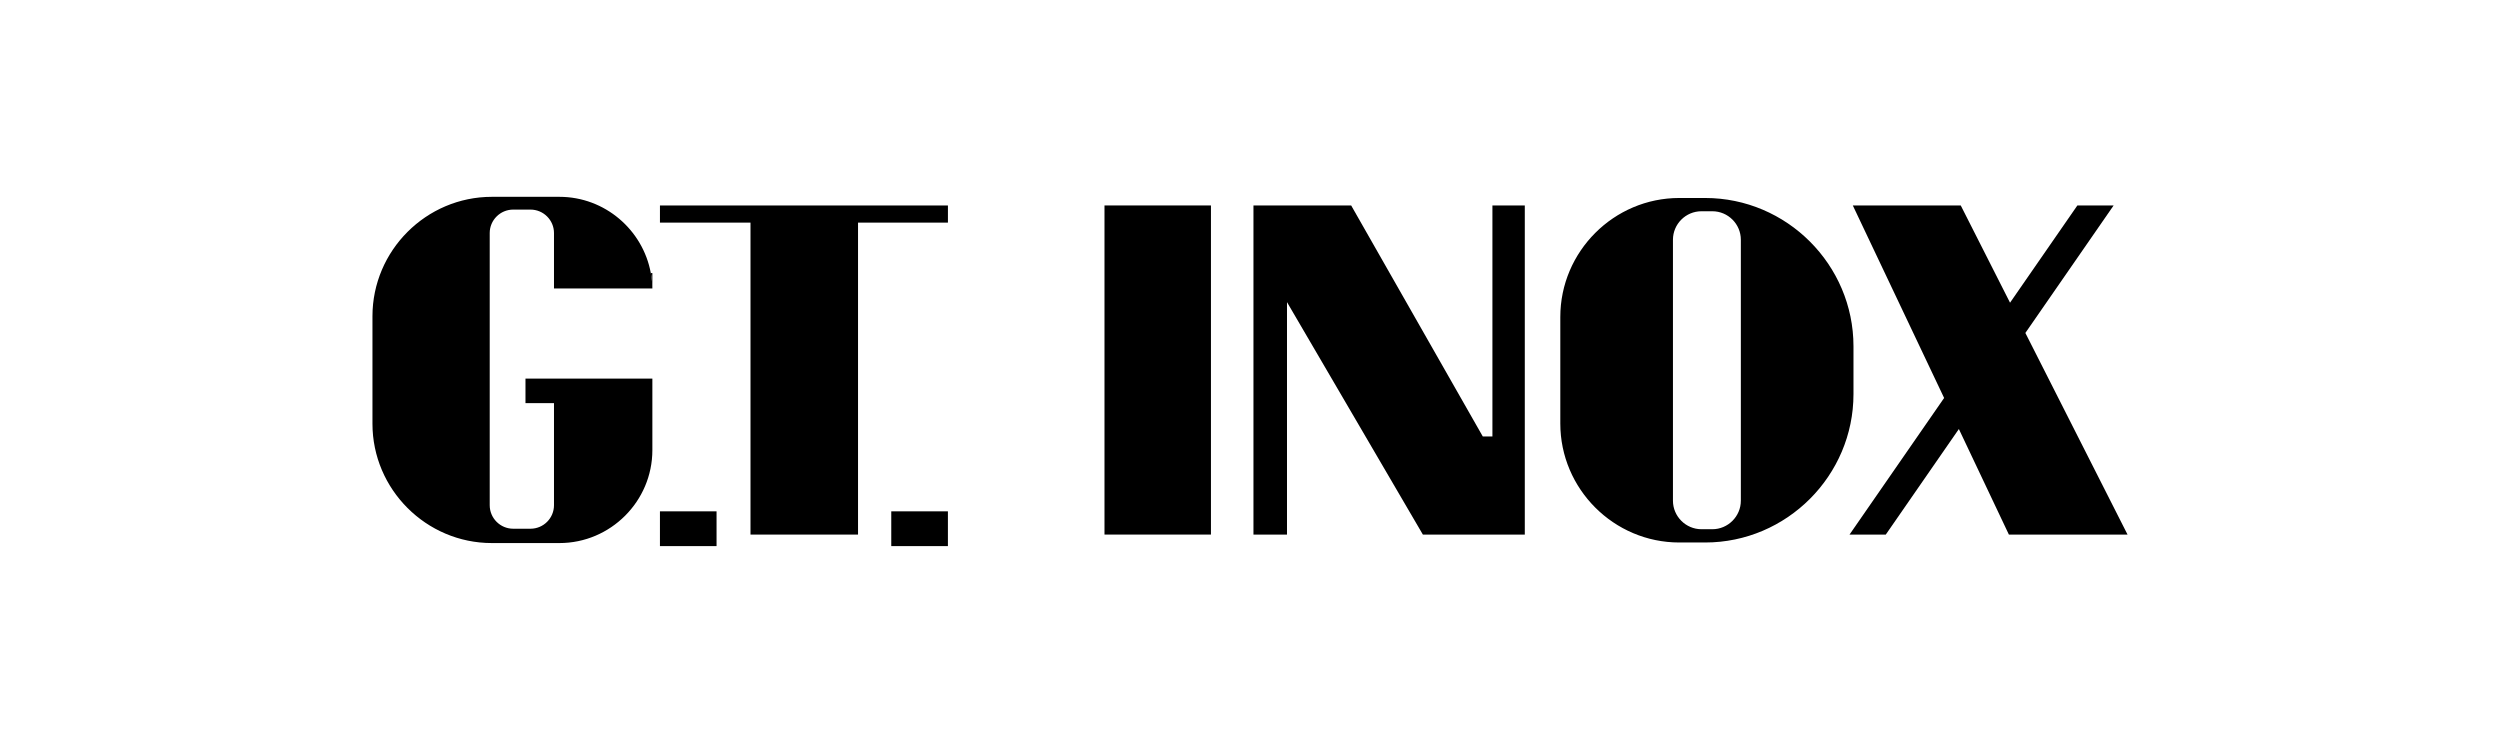
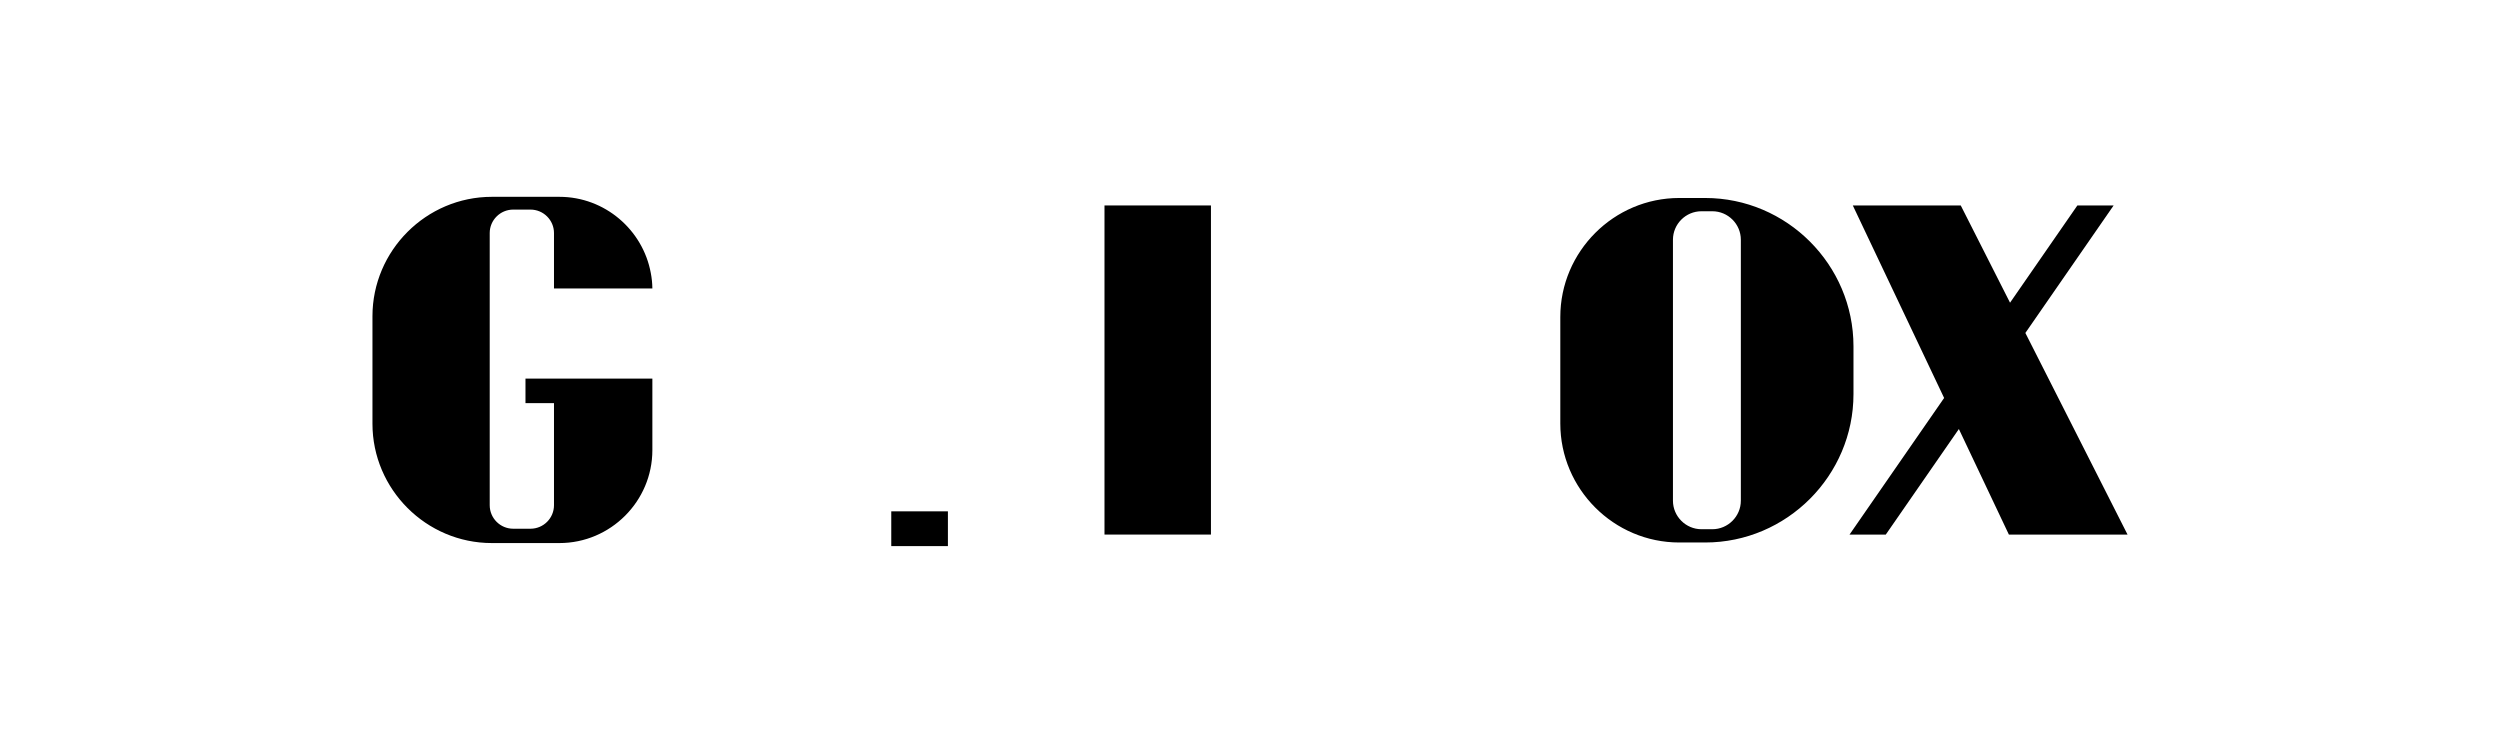
<svg xmlns="http://www.w3.org/2000/svg" id="a" data-name="Livello 1" width="563.06" height="167.327" viewBox="0 0 563.06 167.327">
  <polygon points="479.173 120.4 452.449 120.4 441.185 96.627 424.724 120.4 416.558 120.4 437.863 89.631 417.3 46.279 441.611 46.279 452.709 68.178 467.871 46.279 476.036 46.279 456.161 74.989 479.173 120.4" />
  <rect x="248.758" y="46.273" width="23.977" height="74.124" />
-   <polygon points="343.421 46.279 343.421 120.4 320.465 120.4 289.862 68.048 289.862 120.4 282.309 120.4 282.309 46.279 304.319 46.279 333.956 98.297 336.128 98.297 336.128 46.279 343.421 46.279" />
  <path d="M384.044,44.591h-5.827c-14.754,0-26.798,12.063-26.798,26.798v23.996c0,14.735,12.044,26.798,26.798,26.798h5.827c18.372,0,33.404-15.051,33.404-33.423v-10.764c0-18.372-15.032-33.404-33.404-33.404Zm8.036,68.182c0,3.526-2.895,6.421-6.421,6.421h-2.45c-3.526,0-6.421-2.895-6.421-6.421V53.999c0-3.545,2.895-6.421,6.421-6.421h2.45c3.526,0,6.421,2.876,6.421,6.421v58.773Z" />
-   <polygon points="213.496 46.279 213.496 50.139 193.249 50.139 193.249 120.4 169.031 120.4 169.031 50.139 148.636 50.139 148.636 46.279 213.496 46.279" />
  <rect x="200.735" y="115.166" width="12.756" height="7.83" />
-   <rect x="148.635" y="115.166" width="12.75" height="7.83" />
  <path d="M146.929,85.27v16.108c0,11.525-9.428,20.933-20.933,20.933h-15.218c-14.791,0-26.891-12.1-26.891-26.872v-24.218c0-14.791,12.1-26.891,26.891-26.891h15.218c10.225,0,18.799,7.442,20.581,17.166,.223,1.132,.334,2.283,.353,3.47h-22.158v-12.49c0-2.895-2.375-5.271-5.289-5.271h-3.897c-2.914,0-5.289,2.375-5.289,5.271v61.316c0,2.914,2.375,5.289,5.289,5.289h3.897c2.914,0,5.289-2.375,5.289-5.289v-22.993h-6.421v-5.53h28.579Z" />
-   <path d="M146.929,61.497v3.47c-.019-1.188-.13-2.338-.353-3.47h.353Z" />
</svg>